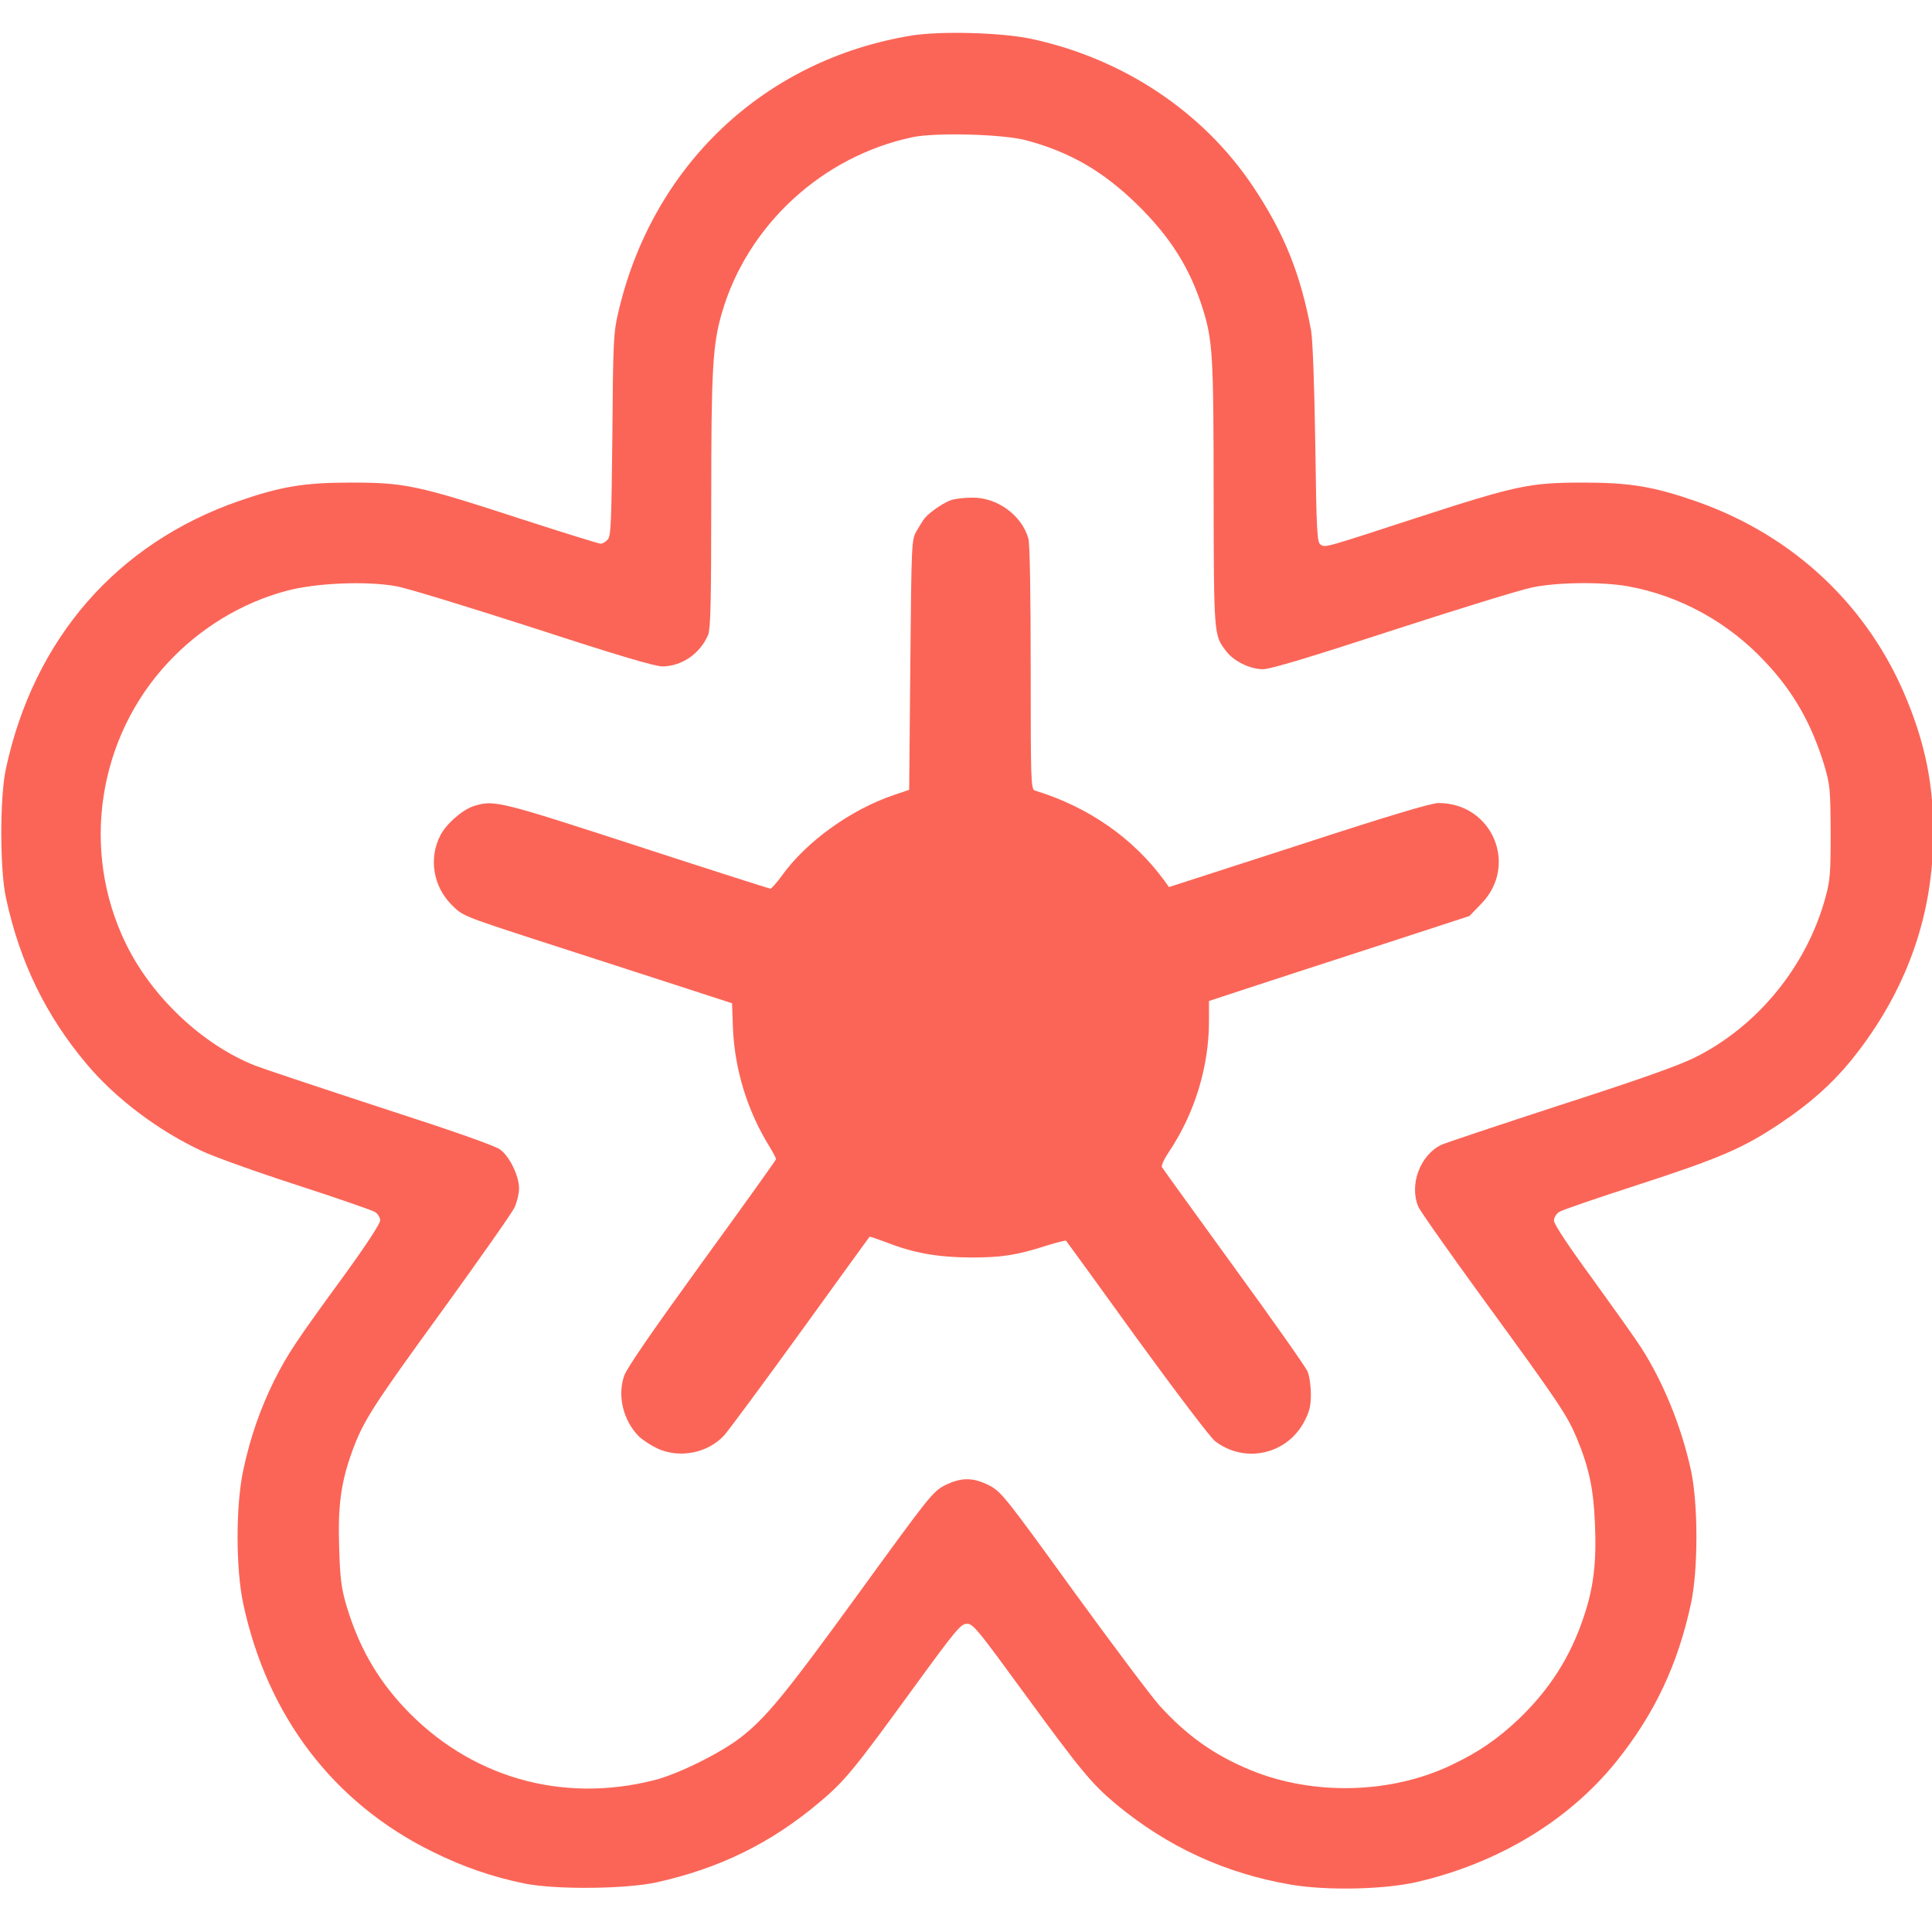
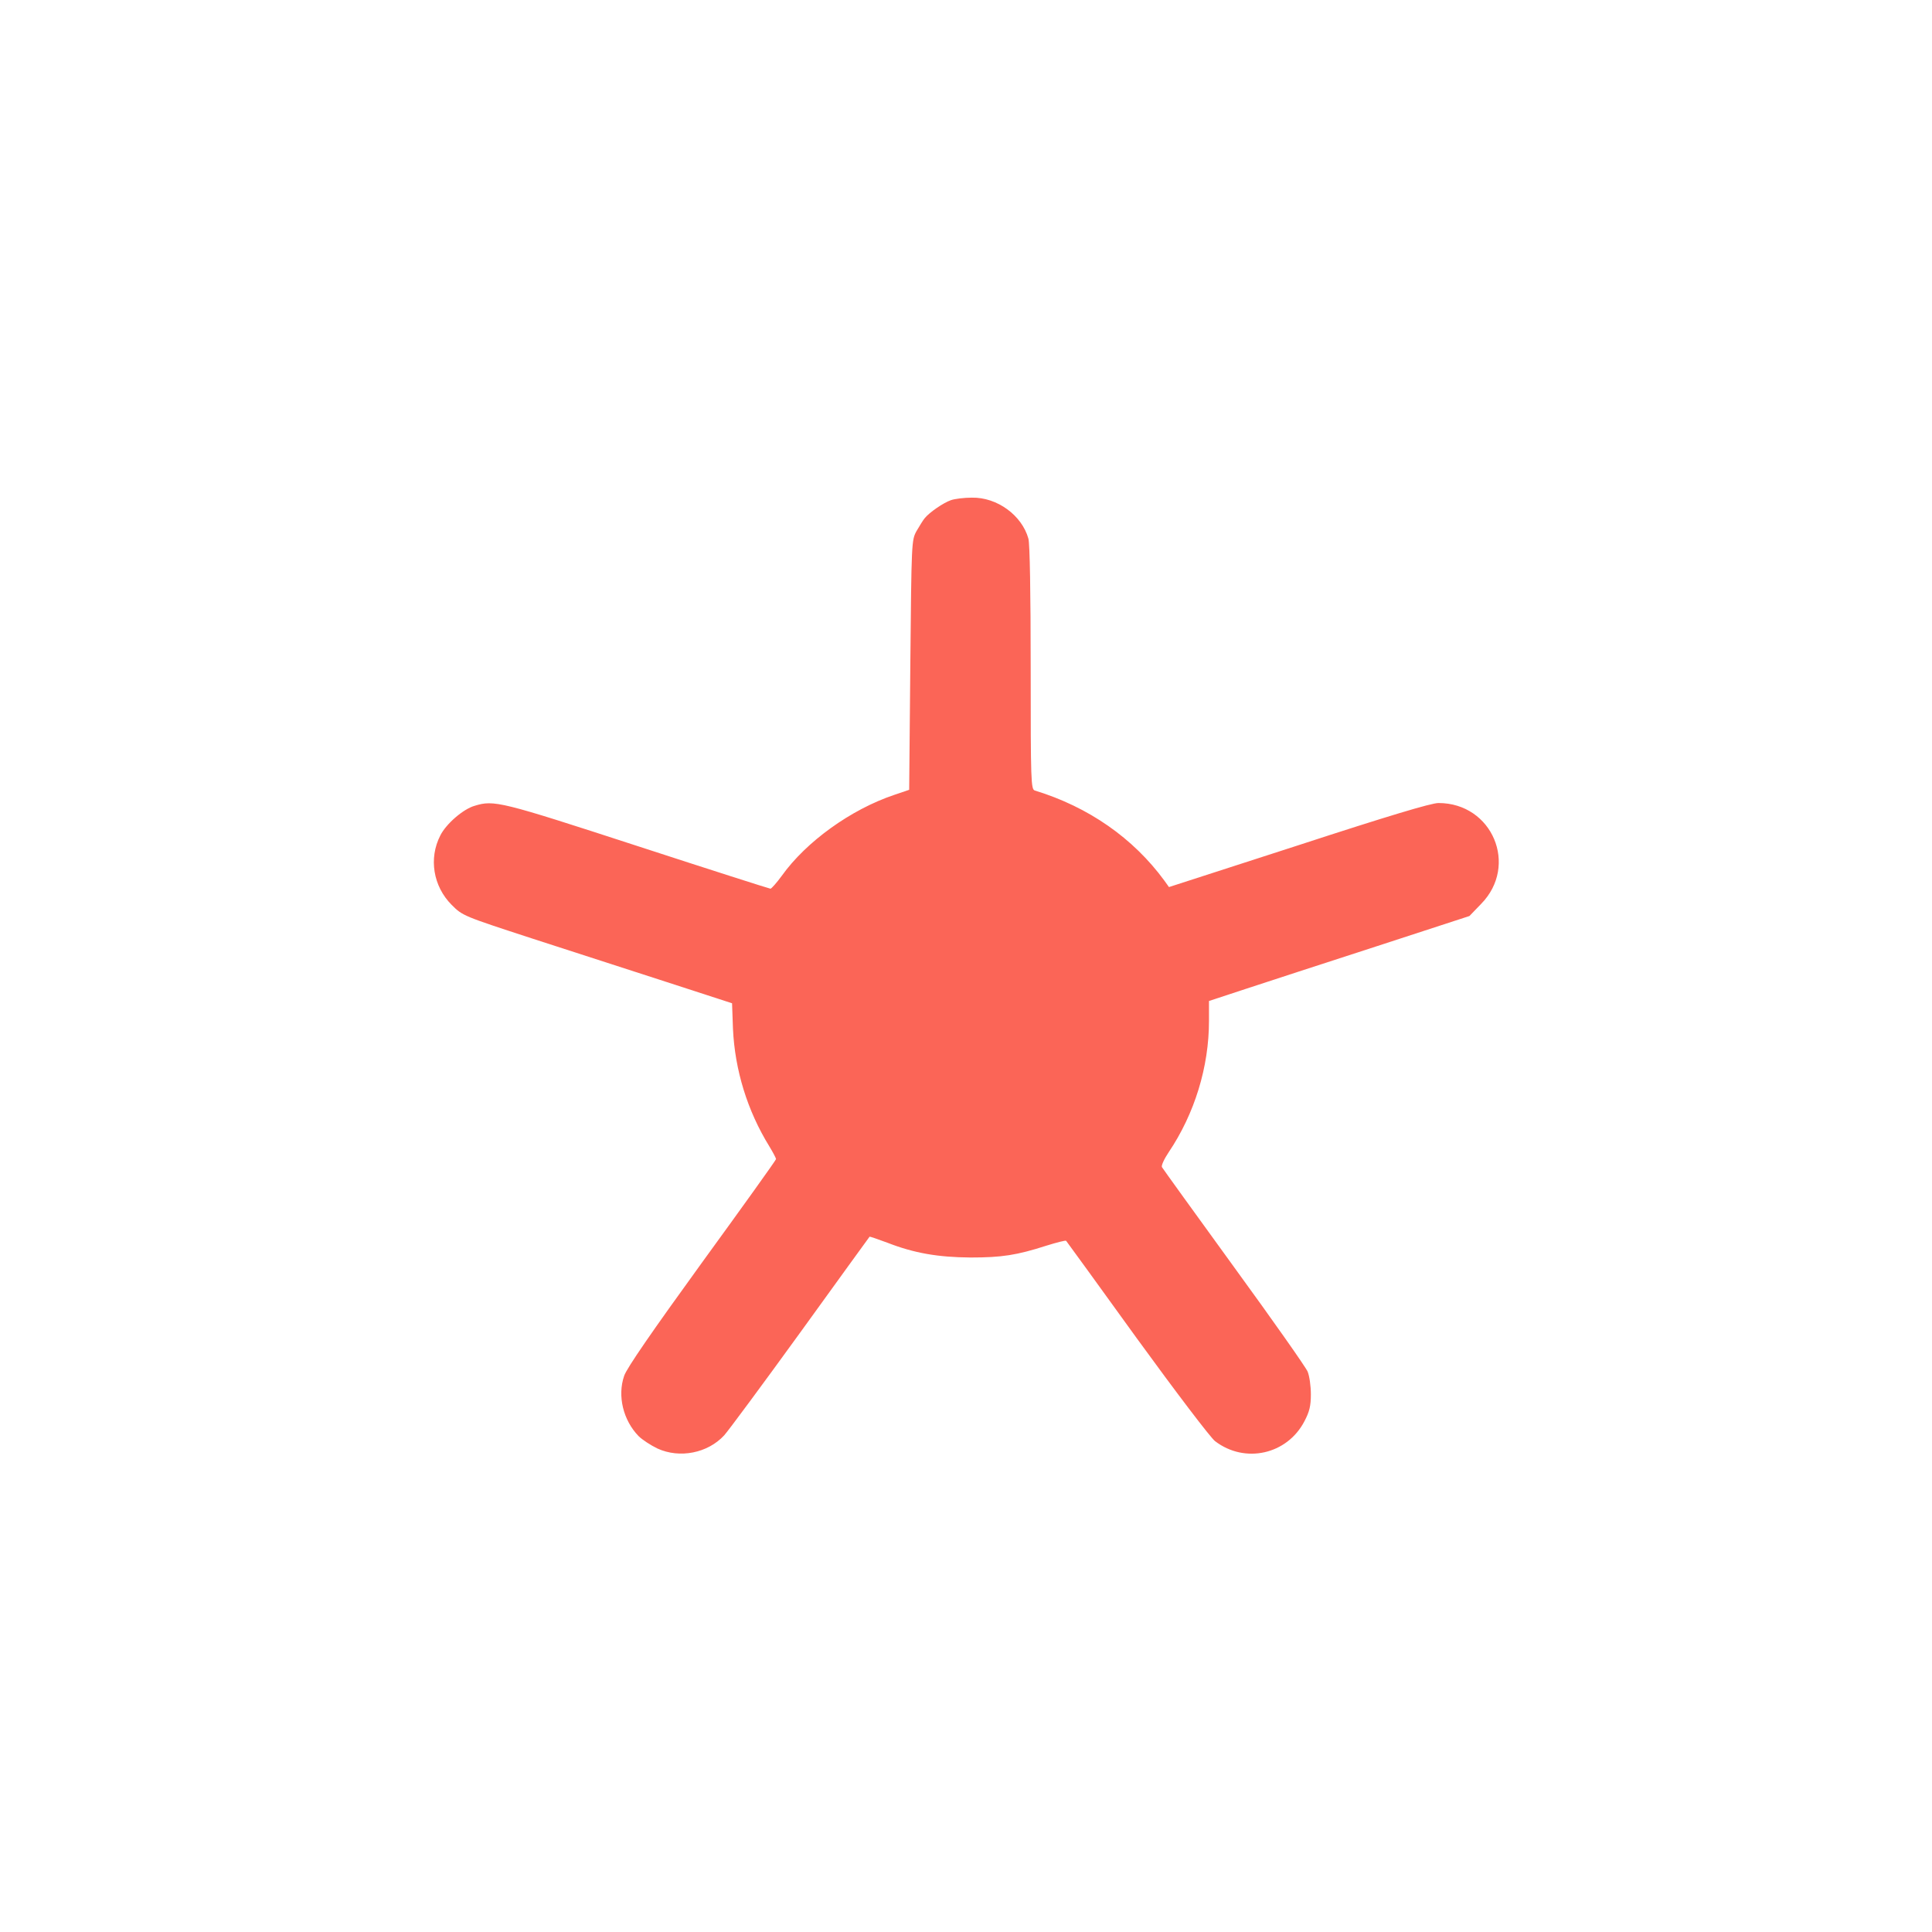
<svg xmlns="http://www.w3.org/2000/svg" version="1.1" id="Layer_1" x="0px" y="0px" width="48px" height="48px" viewBox="0 0 48 48" enable-background="new 0 0 48 48" xml:space="preserve">
  <g transform="translate(0,900) scale(0.1,-0.1)">
-     <path fill="#FB6557" d="M226.519,8991.176c-36.641-5.986-64.482-32.275-72.939-68.916c-1.152-4.824-1.27-7.363-1.436-30.313   c-0.234-21.797-0.352-25.137-1.152-25.996c-0.518-0.576-1.328-1.035-1.729-1.035c-0.459,0-9.551,2.813-20.186,6.27   c-25.254,8.223-28.477,8.916-41.826,8.916c-11.729,0-17.48-0.977-27.949-4.6c-30.264-10.527-50.85-34.17-57.812-66.387   c-1.553-6.953-1.553-25.244,0-32.207c3.398-15.879,9.893-29.214,20.02-41.245c7.129-8.516,17.832-16.621,28.76-21.68   c2.93-1.387,13.516-5.176,23.467-8.398s18.701-6.27,19.385-6.68c0.752-0.449,1.328-1.387,1.328-2.129   c0-0.801-3.623-6.328-8.975-13.691c-12.139-16.621-13.984-19.434-17.373-26.113c-3.447-7.012-5.928-14.082-7.646-22.148   c-1.904-8.73-1.904-24.668,0-33.359c5.977-27.891,22.432-49.414,46.934-61.484c7.539-3.75,15.01-6.328,23.008-7.949   c7.764-1.543,24.961-1.367,32.676,0.293c15.645,3.457,28.408,9.727,40.381,19.785c6.436,5.41,8.623,8.066,23.291,28.242   c10.762,14.785,11.963,16.23,13.516,16.23c1.494,0,2.705-1.504,14.038-17.031c14.16-19.375,16.855-22.656,22.949-27.773   c12.773-10.586,27.09-17.207,43.496-20.02c8.906-1.504,22.949-1.211,31.113,0.625c20.313,4.668,37.91,15.293,49.707,29.961   c9.473,11.797,15.293,24.043,18.574,39.355c1.777,8.398,1.777,24.551,0,32.891c-2.363,10.938-6.914,22.09-12.48,30.723   c-1.328,2.07-6.738,9.668-11.973,16.914c-5.977,8.164-9.609,13.633-9.609,14.492c0,0.801,0.586,1.738,1.328,2.188   c0.684,0.469,9.434,3.457,19.395,6.68c20.469,6.66,26.27,9.141,35.371,15.234c7.422,4.941,12.773,9.727,17.48,15.41   c12.891,15.82,19.844,33.657,20.586,53.042c0.527,13.35-1.367,24.336-6.367,36.582c-9.492,23.477-28.262,41.191-52.637,49.648   c-10.469,3.623-16.23,4.6-27.969,4.6c-13.281,0-16.621-0.752-41.113-8.691c-23.418-7.646-22.852-7.471-24.043-6.729   c-0.879,0.576-1.035,2.881-1.328,25.029c-0.234,14.951-0.645,25.82-1.035,28.125c-2.598,14.092-6.738,24.326-14.434,35.83   c-12.422,18.584-32.285,31.816-55.176,36.699C248.77,8991.918,233.765,8992.328,226.519,8991.176z M255.039,8965.121   c10.879-2.939,18.984-7.656,27.441-15.879c8.281-8.115,13.125-15.762,16.348-25.947c2.461-7.881,2.695-11.67,2.695-46.182   c0.059-35.088,0.059-34.922,3.105-38.887c1.836-2.471,5.918-4.492,9.141-4.492c1.68-0.049,11.797,2.998,32.051,9.609   c16.27,5.293,31.973,10.127,34.805,10.703c6.211,1.318,17.48,1.436,23.867,0.283c12.988-2.354,25.078-9.033,34.277-18.984   c6.895-7.363,11.328-15.244,14.434-25.361c1.445-4.893,1.563-5.811,1.621-16.68c0-10.303-0.117-12.031-1.328-16.396   c-4.668-17.031-16.914-31.987-32.5-39.683c-4.082-2.031-14.16-5.586-33.418-11.797c-15.137-4.941-28.418-9.375-29.453-9.844   c-5.293-2.52-8.047-9.941-5.762-15.352c0.41-1.035,7.832-11.563,16.465-23.418c18.516-25.371,20.586-28.535,22.891-34.043   c3.105-7.48,4.199-12.715,4.551-21.523c0.391-9.609-0.352-15.645-2.773-22.891c-3.34-10.059-8.516-18.125-16.211-25.488   c-5.352-5.059-10.02-8.223-16.797-11.445c-15.02-7.129-34.238-7.578-49.766-1.211c-9.082,3.75-15.879,8.574-22.656,16.055   c-2.07,2.305-11.738,15.195-21.523,28.652c-16.953,23.457-17.832,24.492-20.82,26.055c-4.019,2.012-6.899,2.012-10.981,0   c-2.988-1.563-3.799-2.598-21.055-26.348c-18.75-25.82-23.525-31.641-29.971-36.523c-5-3.789-15.244-8.867-21.055-10.352   c-23.174-5.938-46.123,0.742-62.354,18.125c-6.787,7.305-11.27,15.234-14.258,25.293c-1.27,4.316-1.553,6.68-1.787,14.395   c-0.342,10.469,0.459,16.211,3.281,23.984c2.764,7.48,4.941,10.918,22.549,35.137c9.199,12.715,17.197,24.102,17.773,25.371   c0.576,1.328,1.094,3.398,1.094,4.668c0,3.105-2.305,7.871-4.658,9.648c-1.328,0.977-11.104,4.434-29.57,10.41   c-15.186,4.961-29.277,9.668-31.348,10.469c-13.057,5.176-25.654,17.031-32.1,30.269c-11.328,23.174-7.012,51.367,10.703,70.117   c7.822,8.34,18.057,14.551,28.877,17.48c7.363,2.07,20.303,2.588,27.725,1.211c2.754-0.518,18.115-5.234,34.17-10.41   c20.645-6.729,29.961-9.492,31.807-9.492c4.893,0.059,9.375,3.164,11.387,7.881c0.576,1.494,0.752,8.164,0.752,32.959   c0,33.076,0.342,39.063,2.646,46.992c6.328,21.807,24.961,38.945,47.393,43.662   C232.554,8967.133,249.355,8966.674,255.039,8965.121z" />
    <path fill="#FB6557" d="M236.235,8875.727c-1.836-0.635-5.293-2.988-6.504-4.482c-0.4-0.459-1.26-1.904-2.012-3.164   c-1.26-2.305-1.26-2.588-1.553-33.311l-0.283-30.996l-3.74-1.27c-10.762-3.623-21.855-11.621-27.9-20.078   c-1.26-1.719-2.529-3.164-2.813-3.223c-0.234,0-15.186,4.775-33.193,10.645c-33.936,11.045-35.488,11.445-40.322,9.951   c-2.822-0.801-7.08-4.482-8.516-7.363c-2.93-5.693-1.777-12.656,2.822-17.256c2.705-2.705,2.871-2.764,19.961-8.34   c9.434-3.047,24.502-7.939,33.418-10.811l16.279-5.288l0.225-6.328c0.469-10.254,3.574-20.371,9.033-29.219   c0.918-1.504,1.67-2.949,1.67-3.164c0-0.234-8.281-11.797-18.408-25.723c-12.422-17.148-18.691-26.23-19.326-28.125   c-1.729-5-0.234-11.035,3.564-14.961c0.918-0.918,3.047-2.305,4.717-3.105c5.527-2.52,12.48-1.152,16.572,3.281   c1.035,1.152,9.6,12.715,18.975,25.664c9.375,12.988,17.09,23.633,17.148,23.691s2.07-0.625,4.424-1.504   c6.611-2.578,12.539-3.613,20.654-3.672c7.759,0,11.45,0.566,18.813,2.93c2.578,0.801,4.824,1.387,4.941,1.211   c0.117-0.117,8.047-11.035,17.598-24.277c9.609-13.223,18.301-24.668,19.395-25.488c7.422-5.684,17.891-3.32,22.188,4.902   c1.27,2.402,1.621,3.848,1.621,6.719c0,2.07-0.352,4.551-0.801,5.645c-0.41,1.035-8.633,12.715-18.301,25.996   c-9.609,13.242-17.656,24.395-17.891,24.805c-0.234,0.332,0.527,2.012,1.68,3.73c6.426,9.551,10,21.172,10,32.617v4.941   l9.082,2.988c4.961,1.616,19.512,6.392,32.344,10.532l23.281,7.588l2.891,2.998c9.375,9.541,2.813,25.078-10.586,25.078   c-1.797,0-12.715-3.281-34.746-10.469l-32.207-10.41l-1.152,1.611c-7.715,10.527-18.809,18.291-32.168,22.373   c-0.977,0.283-1.035,2.246-1.035,30.371c0,18.926-0.215,30.889-0.566,32.207c-1.621,5.811-7.773,10.303-14.038,10.186   C239.575,8876.361,237.212,8876.078,236.235,8875.727z" />
  </g>
</svg>